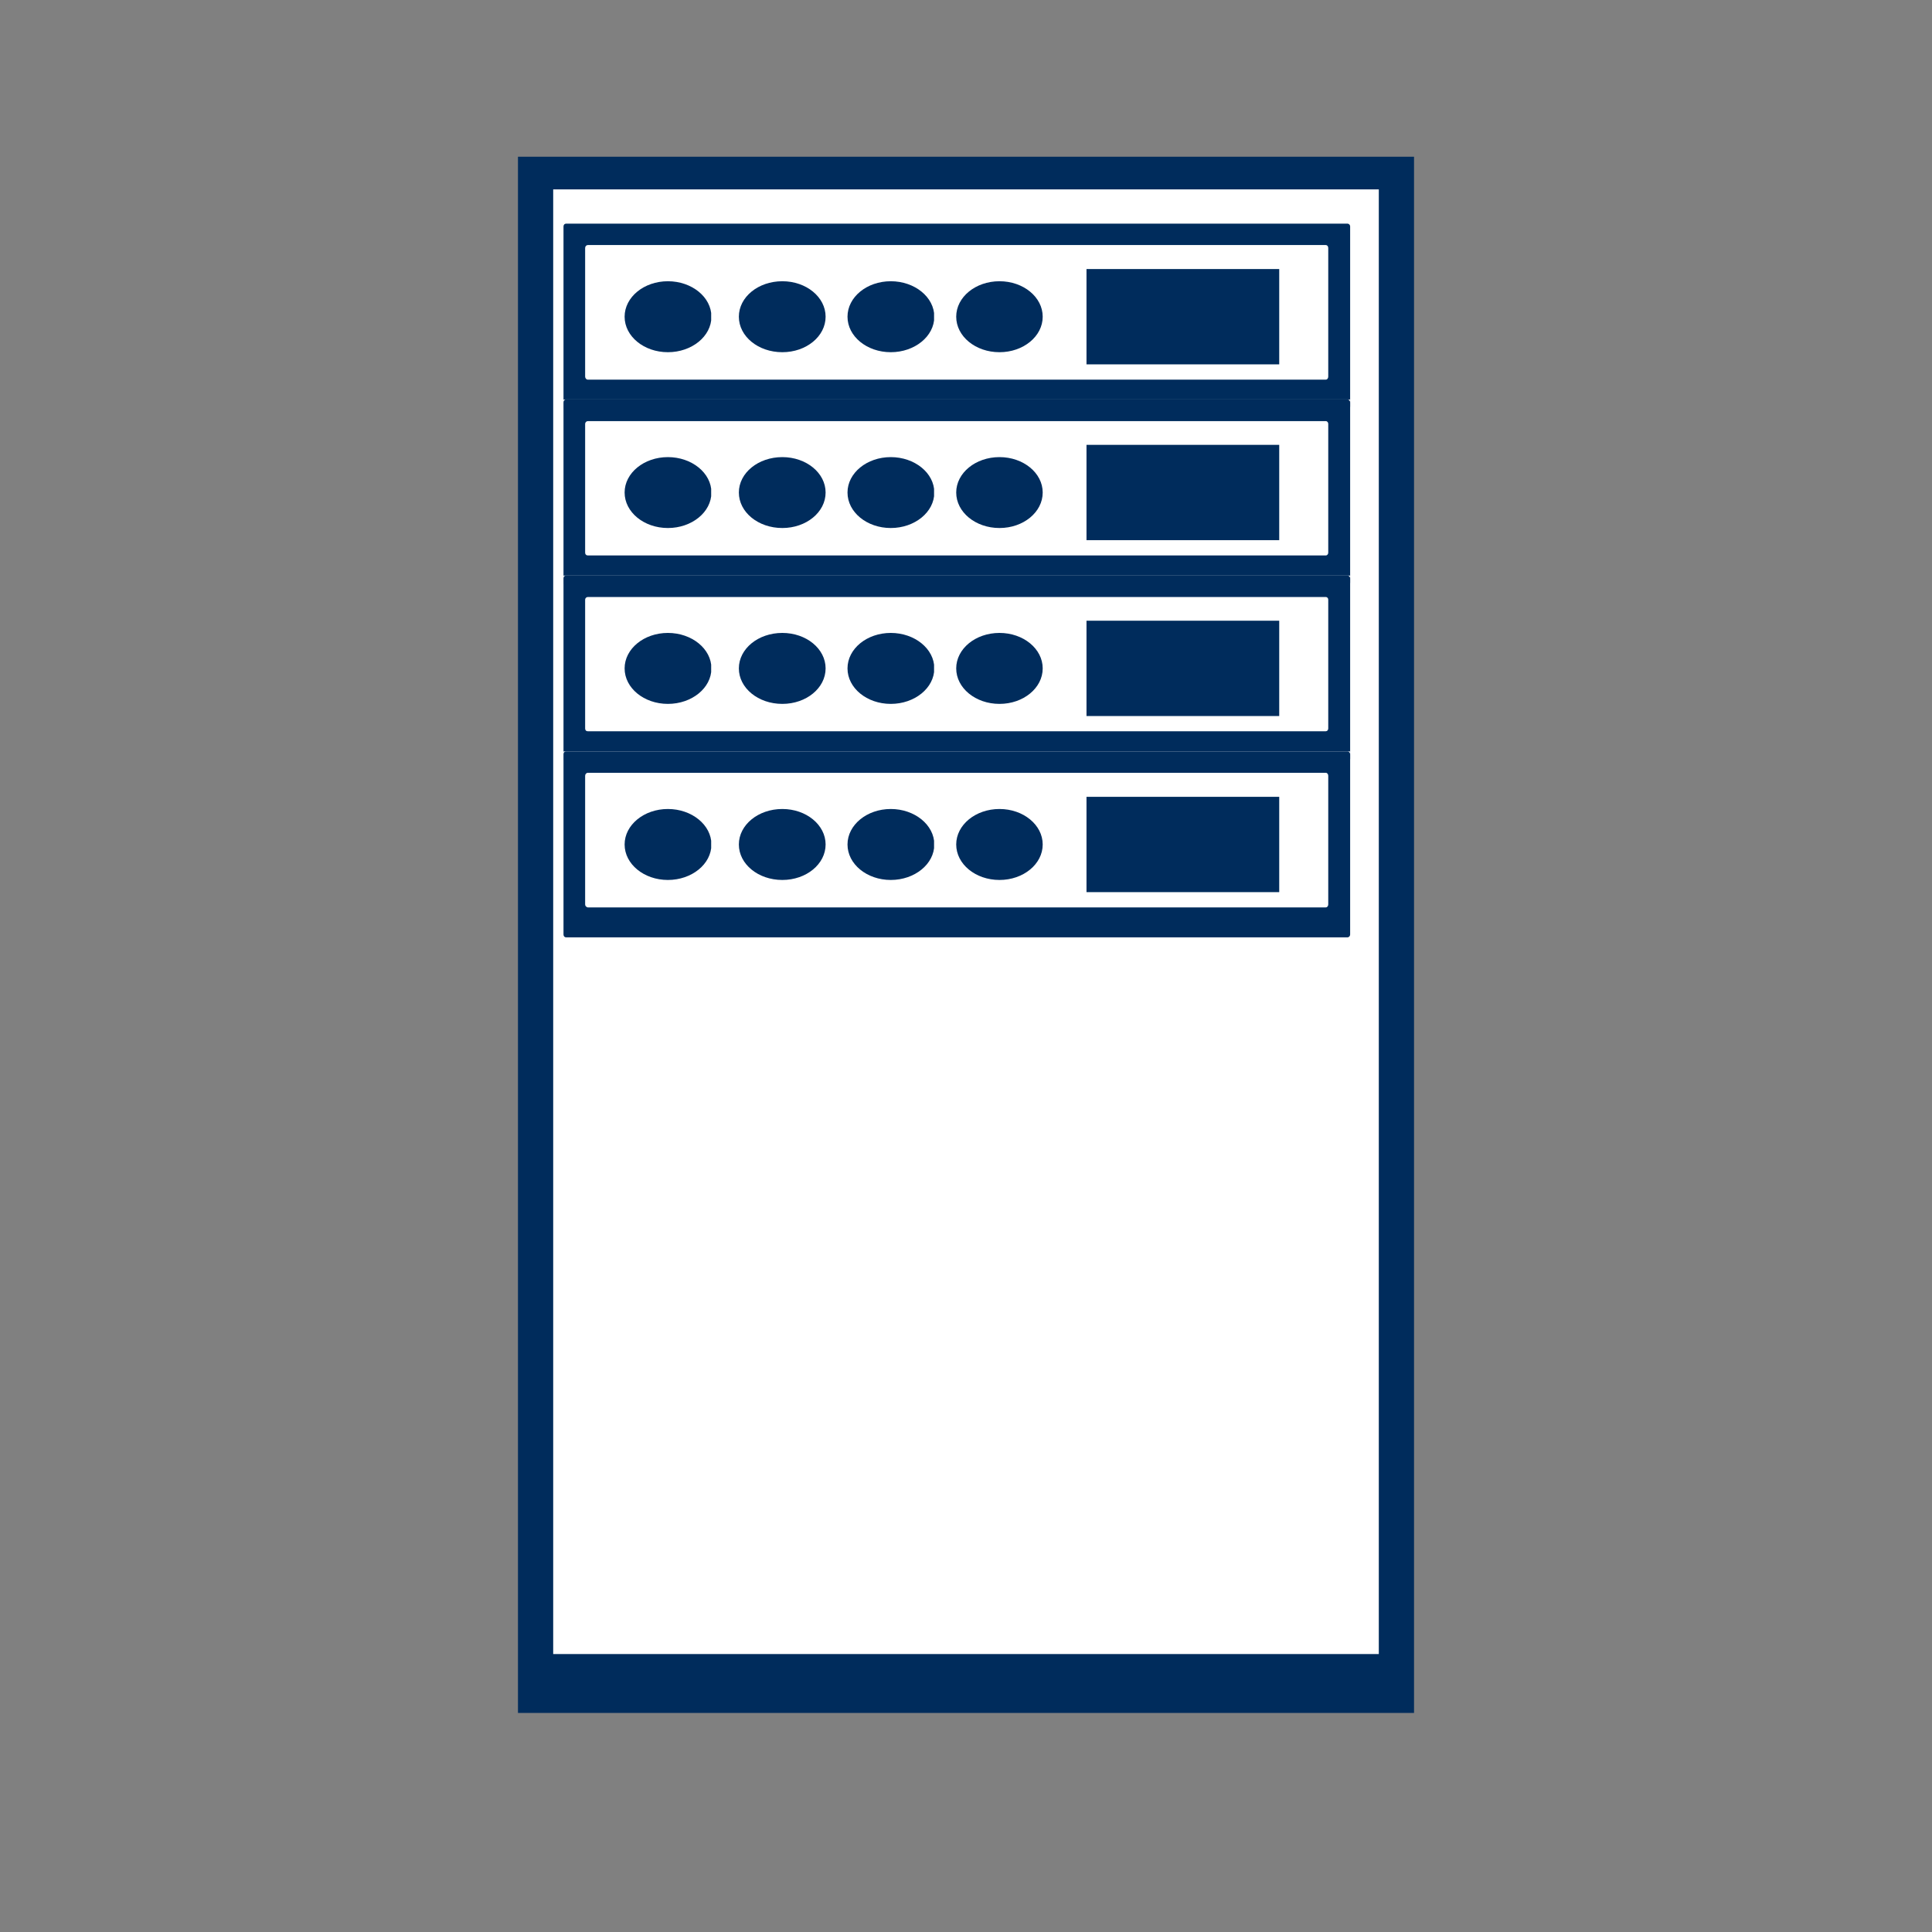
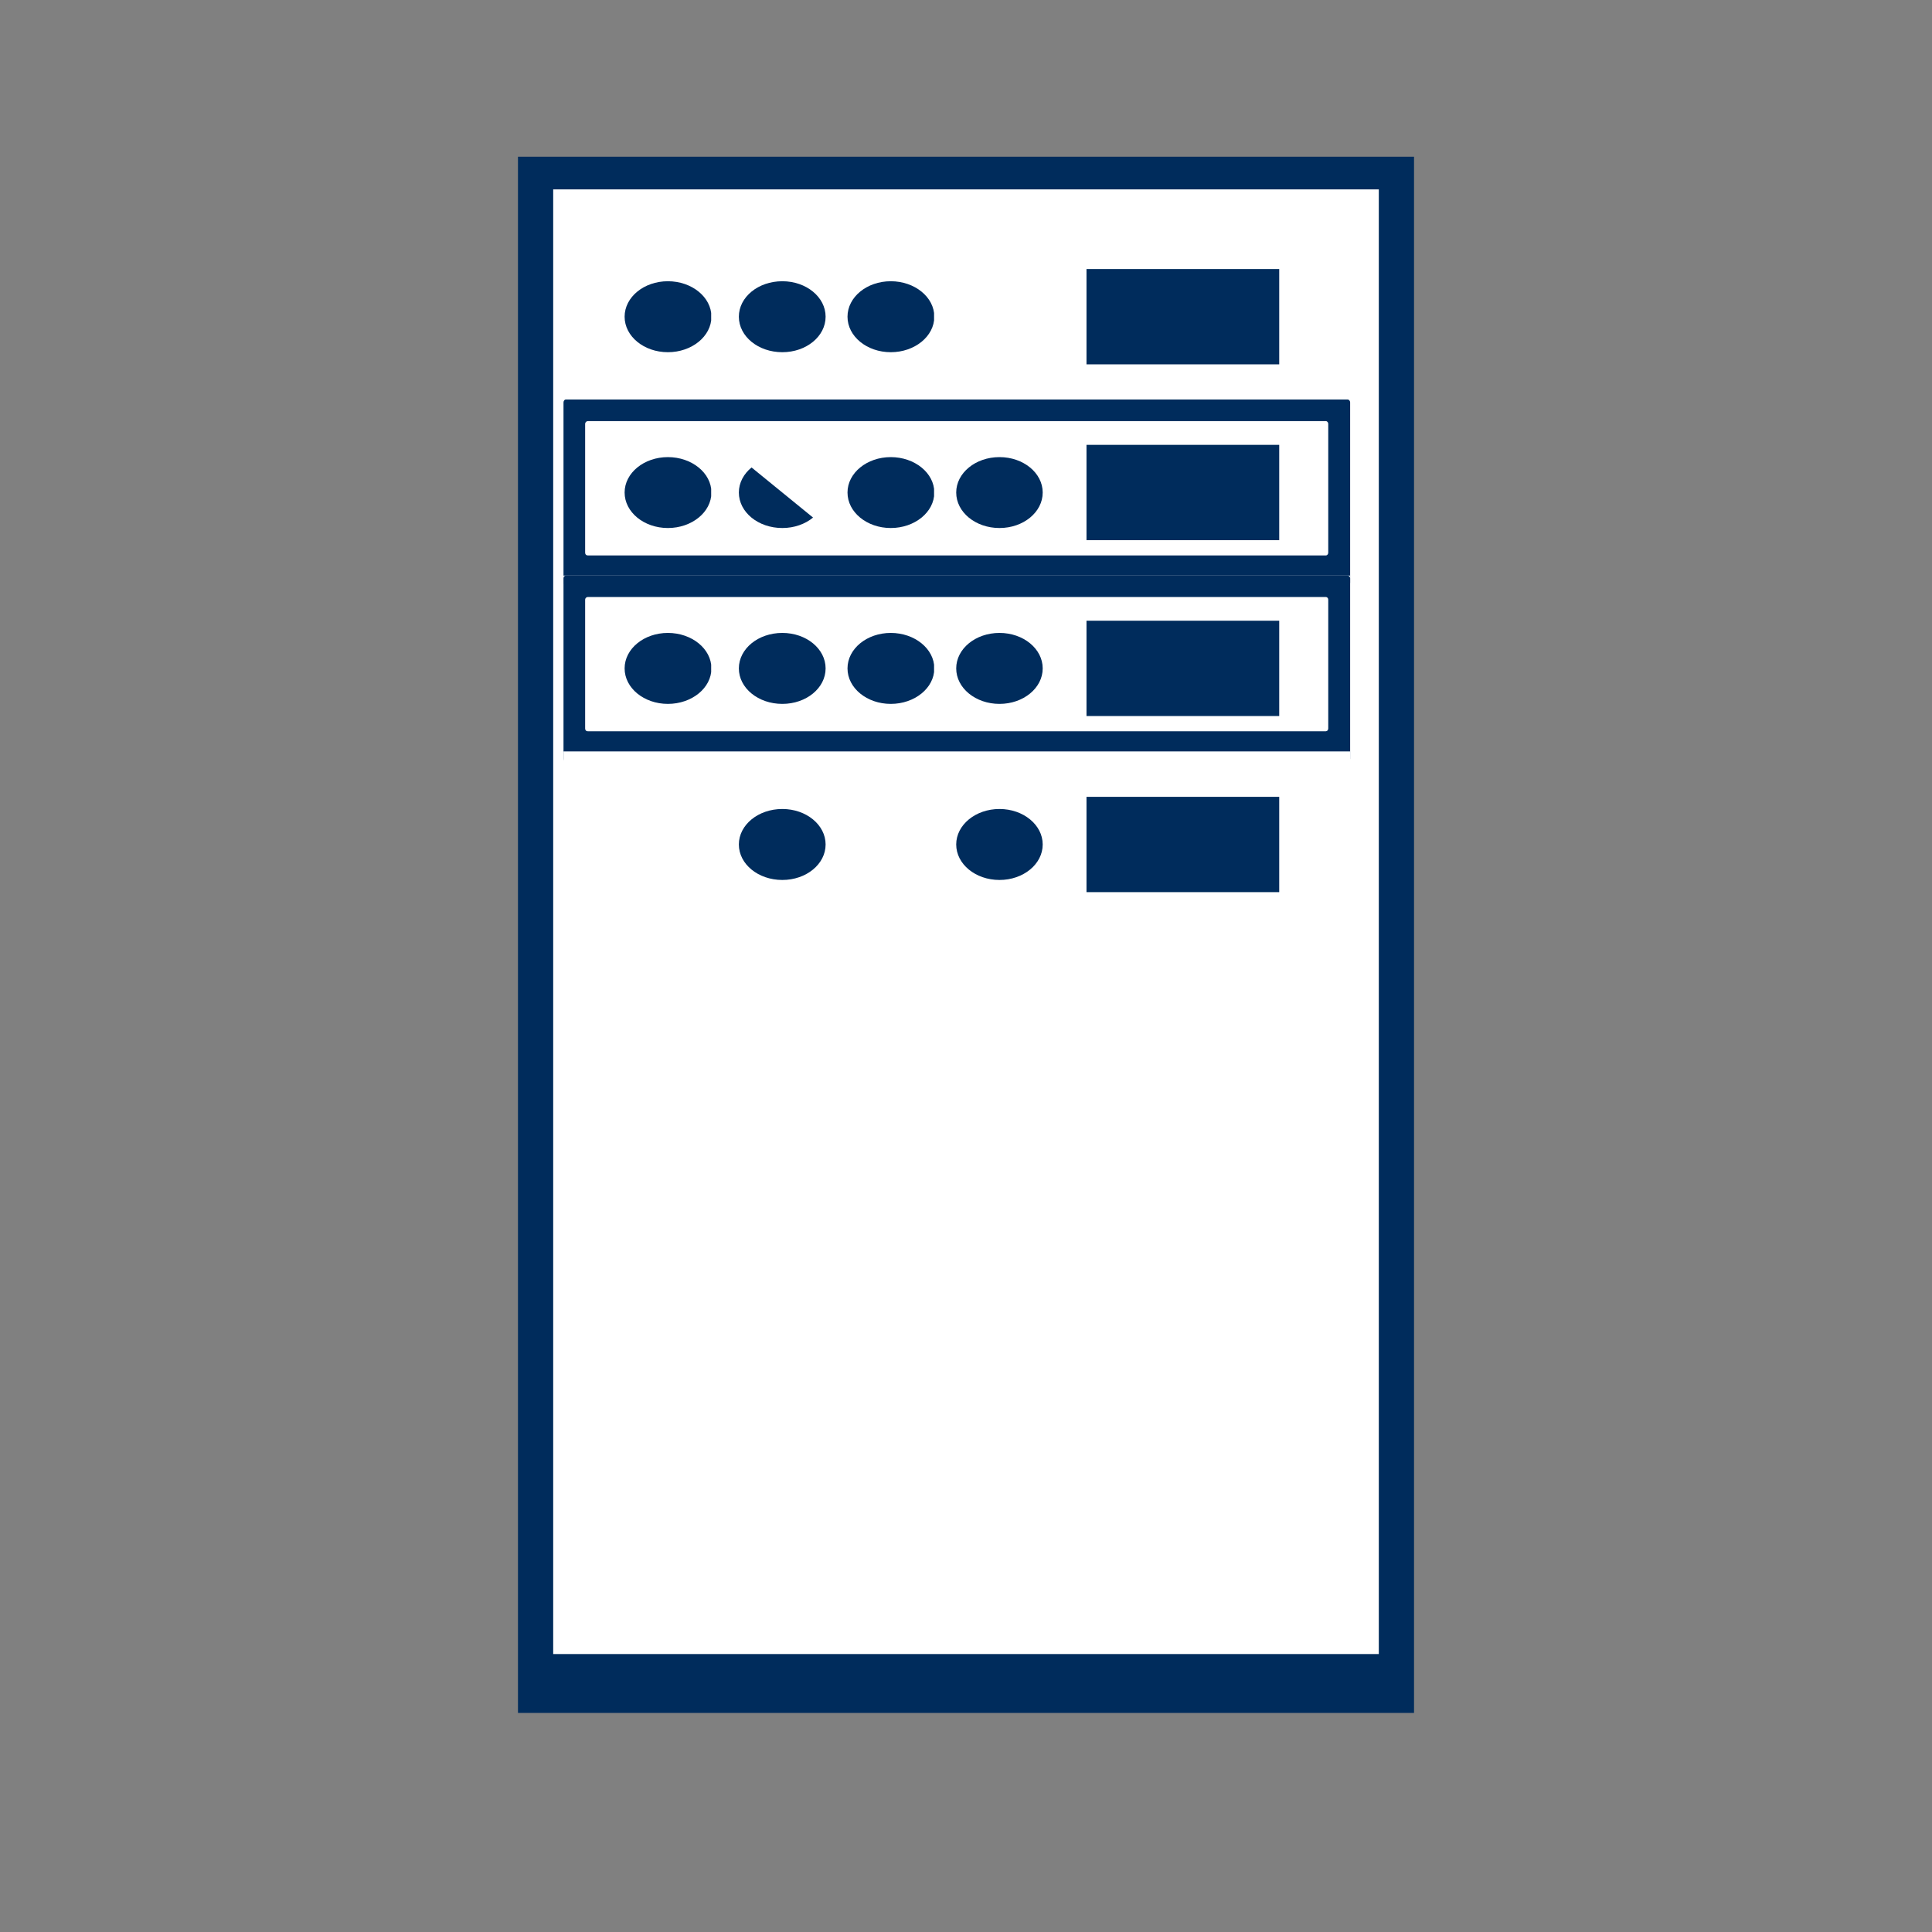
<svg xmlns="http://www.w3.org/2000/svg" width="40" zoomAndPan="magnify" viewBox="0 0 30 30" height="40" preserveAspectRatio="xMidYMid meet" version="1.0">
  <rect x="0" y="0" width="30" height="30" fill="#808080" stroke="none" />
  <defs>
    <clipPath id="0561ea2f33">
      <path d="M 8.043 2.434 L 21.957 2.434 L 21.957 26.598 L 8.043 26.598 Z M 8.043 2.434 " clip-rule="nonzero" />
    </clipPath>
    <clipPath id="a699dcb8d9">
      <path d="M 8.59 2.941 L 21.41 2.941 L 21.41 25.688 L 8.59 25.688 Z M 8.59 2.941 " clip-rule="nonzero" />
    </clipPath>
    <clipPath id="a3b0ec5e31">
      <path d="M 8.75 3.473 L 20.965 3.473 L 20.965 6.363 L 8.75 6.363 Z M 8.75 3.473 " clip-rule="nonzero" />
    </clipPath>
    <clipPath id="39e43af219">
      <path d="M 8.75 3.473 L 20.965 3.473 L 20.965 6.363 L 8.75 6.363 Z M 8.75 3.473 " clip-rule="nonzero" />
    </clipPath>
    <clipPath id="5b9d73325c">
-       <path d="M 8.789 3.473 L 20.926 3.473 C 20.945 3.473 20.965 3.492 20.965 3.516 L 20.965 6.316 C 20.965 6.34 20.945 6.363 20.926 6.363 L 8.789 6.363 C 8.777 6.363 8.77 6.355 8.762 6.348 C 8.754 6.34 8.75 6.328 8.75 6.316 L 8.75 3.516 C 8.75 3.492 8.766 3.473 8.789 3.473 Z M 8.789 3.473 " clip-rule="nonzero" />
-     </clipPath>
+       </clipPath>
    <clipPath id="41e19c99ac">
      <path d="M 9.086 3.805 L 20.633 3.805 L 20.633 5.895 L 9.086 5.895 Z M 9.086 3.805 " clip-rule="nonzero" />
    </clipPath>
    <clipPath id="5ef812512b">
      <path d="M 9.129 3.805 L 20.586 3.805 C 20.609 3.805 20.625 3.824 20.625 3.852 L 20.625 5.848 C 20.625 5.875 20.609 5.895 20.586 5.895 L 9.129 5.895 C 9.117 5.895 9.105 5.891 9.098 5.879 C 9.09 5.871 9.086 5.859 9.086 5.848 L 9.086 3.852 C 9.086 3.824 9.105 3.805 9.129 3.805 Z M 9.129 3.805 " clip-rule="nonzero" />
    </clipPath>
    <clipPath id="1f1ea8f399">
      <path d="M 9.699 4.367 L 11.047 4.367 L 11.047 5.469 L 9.699 5.469 Z M 9.699 4.367 " clip-rule="nonzero" />
    </clipPath>
    <clipPath id="e143d307a0">
      <path d="M 10.371 4.367 C 10 4.367 9.699 4.613 9.699 4.918 C 9.699 5.223 10 5.469 10.371 5.469 C 10.742 5.469 11.047 5.223 11.047 4.918 C 11.047 4.613 10.742 4.367 10.371 4.367 Z M 10.371 4.367 " clip-rule="nonzero" />
    </clipPath>
    <clipPath id="a3c5c53a80">
      <path d="M 11.473 4.367 L 12.824 4.367 L 12.824 5.469 L 11.473 5.469 Z M 11.473 4.367 " clip-rule="nonzero" />
    </clipPath>
    <clipPath id="17ed308ac5">
      <path d="M 12.148 4.367 C 11.773 4.367 11.473 4.613 11.473 4.918 C 11.473 5.223 11.773 5.469 12.148 5.469 C 12.52 5.469 12.82 5.223 12.82 4.918 C 12.82 4.613 12.52 4.367 12.148 4.367 Z M 12.148 4.367 " clip-rule="nonzero" />
    </clipPath>
    <clipPath id="5032a0b67d">
      <path d="M 13.16 4.367 L 14.508 4.367 L 14.508 5.469 L 13.16 5.469 Z M 13.16 4.367 " clip-rule="nonzero" />
    </clipPath>
    <clipPath id="6d9f1d57d2">
      <path d="M 13.832 4.367 C 13.461 4.367 13.16 4.613 13.16 4.918 C 13.16 5.223 13.461 5.469 13.832 5.469 C 14.203 5.469 14.508 5.223 14.508 4.918 C 14.508 4.613 14.203 4.367 13.832 4.367 Z M 13.832 4.367 " clip-rule="nonzero" />
    </clipPath>
    <clipPath id="0ded82345a">
      <path d="M 14.848 4.367 L 16.195 4.367 L 16.195 5.469 L 14.848 5.469 Z M 14.848 4.367 " clip-rule="nonzero" />
    </clipPath>
    <clipPath id="61c838b88e">
      <path d="M 15.52 4.367 C 15.148 4.367 14.848 4.613 14.848 4.918 C 14.848 5.223 15.148 5.469 15.52 5.469 C 15.891 5.469 16.191 5.223 16.191 4.918 C 16.191 4.613 15.891 4.367 15.52 4.367 Z M 15.52 4.367 " clip-rule="nonzero" />
    </clipPath>
    <clipPath id="43e1aa961b">
      <path d="M 8.75 6.203 L 20.965 6.203 L 20.965 9.094 L 8.75 9.094 Z M 8.75 6.203 " clip-rule="nonzero" />
    </clipPath>
    <clipPath id="30d7e96ce9">
      <path d="M 8.75 6.203 L 20.965 6.203 L 20.965 9.094 L 8.75 9.094 Z M 8.75 6.203 " clip-rule="nonzero" />
    </clipPath>
    <clipPath id="7ac445b0ed">
      <path d="M 8.789 6.203 L 20.926 6.203 C 20.945 6.203 20.965 6.223 20.965 6.25 L 20.965 9.047 C 20.965 9.074 20.945 9.094 20.926 9.094 L 8.789 9.094 C 8.777 9.094 8.77 9.09 8.762 9.078 C 8.754 9.07 8.75 9.059 8.75 9.047 L 8.75 6.25 C 8.75 6.223 8.766 6.203 8.789 6.203 Z M 8.789 6.203 " clip-rule="nonzero" />
    </clipPath>
    <clipPath id="1bd3fc500f">
      <path d="M 9.086 6.539 L 20.633 6.539 L 20.633 8.625 L 9.086 8.625 Z M 9.086 6.539 " clip-rule="nonzero" />
    </clipPath>
    <clipPath id="13979ee7e5">
      <path d="M 9.129 6.539 L 20.586 6.539 C 20.609 6.539 20.625 6.559 20.625 6.582 L 20.625 8.582 C 20.625 8.605 20.609 8.625 20.586 8.625 L 9.129 8.625 C 9.117 8.625 9.105 8.621 9.098 8.613 C 9.09 8.605 9.086 8.594 9.086 8.582 L 9.086 6.582 C 9.086 6.559 9.105 6.539 9.129 6.539 Z M 9.129 6.539 " clip-rule="nonzero" />
    </clipPath>
    <clipPath id="42dcd88b7e">
      <path d="M 9.699 7.098 L 11.047 7.098 L 11.047 8.199 L 9.699 8.199 Z M 9.699 7.098 " clip-rule="nonzero" />
    </clipPath>
    <clipPath id="2da590fe38">
      <path d="M 10.371 7.098 C 10 7.098 9.699 7.344 9.699 7.648 C 9.699 7.953 10 8.199 10.371 8.199 C 10.742 8.199 11.047 7.953 11.047 7.648 C 11.047 7.344 10.742 7.098 10.371 7.098 Z M 10.371 7.098 " clip-rule="nonzero" />
    </clipPath>
    <clipPath id="8ddd16d195">
-       <path d="M 11.473 7.098 L 12.824 7.098 L 12.824 8.199 L 11.473 8.199 Z M 11.473 7.098 " clip-rule="nonzero" />
+       <path d="M 11.473 7.098 L 12.824 8.199 L 11.473 8.199 Z M 11.473 7.098 " clip-rule="nonzero" />
    </clipPath>
    <clipPath id="c7e09d7b53">
      <path d="M 12.148 7.098 C 11.773 7.098 11.473 7.344 11.473 7.648 C 11.473 7.953 11.773 8.199 12.148 8.199 C 12.52 8.199 12.82 7.953 12.82 7.648 C 12.82 7.344 12.52 7.098 12.148 7.098 Z M 12.148 7.098 " clip-rule="nonzero" />
    </clipPath>
    <clipPath id="5bf3b79390">
      <path d="M 13.16 7.098 L 14.508 7.098 L 14.508 8.199 L 13.16 8.199 Z M 13.16 7.098 " clip-rule="nonzero" />
    </clipPath>
    <clipPath id="f876a74dbe">
      <path d="M 13.832 7.098 C 13.461 7.098 13.16 7.344 13.16 7.648 C 13.16 7.953 13.461 8.199 13.832 8.199 C 14.203 8.199 14.508 7.953 14.508 7.648 C 14.508 7.344 14.203 7.098 13.832 7.098 Z M 13.832 7.098 " clip-rule="nonzero" />
    </clipPath>
    <clipPath id="4aee2a85bd">
      <path d="M 14.848 7.098 L 16.195 7.098 L 16.195 8.199 L 14.848 8.199 Z M 14.848 7.098 " clip-rule="nonzero" />
    </clipPath>
    <clipPath id="4632d336a9">
      <path d="M 15.52 7.098 C 15.148 7.098 14.848 7.344 14.848 7.648 C 14.848 7.953 15.148 8.199 15.52 8.199 C 15.891 8.199 16.191 7.953 16.191 7.648 C 16.191 7.344 15.891 7.098 15.52 7.098 Z M 15.52 7.098 " clip-rule="nonzero" />
    </clipPath>
    <clipPath id="dd131188b9">
      <path d="M 16 6.203 L 21 6.203 L 21 9 L 16 9 Z M 16 6.203 " clip-rule="nonzero" />
    </clipPath>
    <clipPath id="c65b98b666">
      <path d="M 8.75 8.938 L 20.965 8.938 L 20.965 11.824 L 8.75 11.824 Z M 8.75 8.938 " clip-rule="nonzero" />
    </clipPath>
    <clipPath id="3e111f55b6">
      <path d="M 8.75 8.938 L 20.965 8.938 L 20.965 11.824 L 8.75 11.824 Z M 8.75 8.938 " clip-rule="nonzero" />
    </clipPath>
    <clipPath id="4a89aa3057">
      <path d="M 8.789 8.938 L 20.926 8.938 C 20.945 8.938 20.965 8.957 20.965 8.98 L 20.965 11.781 C 20.965 11.805 20.945 11.824 20.926 11.824 L 8.789 11.824 C 8.777 11.824 8.77 11.82 8.762 11.812 C 8.754 11.805 8.75 11.793 8.75 11.781 L 8.75 8.98 C 8.75 8.957 8.766 8.938 8.789 8.938 Z M 8.789 8.938 " clip-rule="nonzero" />
    </clipPath>
    <clipPath id="1a4e683fab">
      <path d="M 9.086 9.27 L 20.633 9.27 L 20.633 11.355 L 9.086 11.355 Z M 9.086 9.27 " clip-rule="nonzero" />
    </clipPath>
    <clipPath id="bce52ce199">
      <path d="M 9.129 9.27 L 20.586 9.27 C 20.609 9.27 20.625 9.289 20.625 9.312 L 20.625 11.312 C 20.625 11.336 20.609 11.355 20.586 11.355 L 9.129 11.355 C 9.117 11.355 9.105 11.352 9.098 11.344 C 9.09 11.336 9.086 11.324 9.086 11.312 L 9.086 9.312 C 9.086 9.289 9.105 9.27 9.129 9.27 Z M 9.129 9.27 " clip-rule="nonzero" />
    </clipPath>
    <clipPath id="b7d5e009d3">
      <path d="M 9.699 9.828 L 11.047 9.828 L 11.047 10.93 L 9.699 10.93 Z M 9.699 9.828 " clip-rule="nonzero" />
    </clipPath>
    <clipPath id="fcd00d54ec">
      <path d="M 10.371 9.828 C 10 9.828 9.699 10.074 9.699 10.379 C 9.699 10.684 10 10.93 10.371 10.93 C 10.742 10.93 11.047 10.684 11.047 10.379 C 11.047 10.074 10.742 9.828 10.371 9.828 Z M 10.371 9.828 " clip-rule="nonzero" />
    </clipPath>
    <clipPath id="eae13056fa">
      <path d="M 11.473 9.828 L 12.824 9.828 L 12.824 10.93 L 11.473 10.93 Z M 11.473 9.828 " clip-rule="nonzero" />
    </clipPath>
    <clipPath id="c7160340a0">
      <path d="M 12.148 9.828 C 11.773 9.828 11.473 10.074 11.473 10.379 C 11.473 10.684 11.773 10.93 12.148 10.93 C 12.52 10.93 12.82 10.684 12.82 10.379 C 12.82 10.074 12.52 9.828 12.148 9.828 Z M 12.148 9.828 " clip-rule="nonzero" />
    </clipPath>
    <clipPath id="d96ed27413">
      <path d="M 13.16 9.828 L 14.508 9.828 L 14.508 10.93 L 13.16 10.93 Z M 13.16 9.828 " clip-rule="nonzero" />
    </clipPath>
    <clipPath id="a41233df3d">
      <path d="M 13.832 9.828 C 13.461 9.828 13.16 10.074 13.16 10.379 C 13.16 10.684 13.461 10.93 13.832 10.93 C 14.203 10.93 14.508 10.684 14.508 10.379 C 14.508 10.074 14.203 9.828 13.832 9.828 Z M 13.832 9.828 " clip-rule="nonzero" />
    </clipPath>
    <clipPath id="4739703b1c">
      <path d="M 14.848 9.828 L 16.195 9.828 L 16.195 10.93 L 14.848 10.93 Z M 14.848 9.828 " clip-rule="nonzero" />
    </clipPath>
    <clipPath id="89ac23301d">
      <path d="M 15.52 9.828 C 15.148 9.828 14.848 10.074 14.848 10.379 C 14.848 10.684 15.148 10.93 15.52 10.93 C 15.891 10.93 16.191 10.684 16.191 10.379 C 16.191 10.074 15.891 9.828 15.52 9.828 Z M 15.52 9.828 " clip-rule="nonzero" />
    </clipPath>
    <clipPath id="4dd6ad1cbe">
      <path d="M 16 9 L 21 9 L 21 11.84 L 16 11.84 Z M 16 9 " clip-rule="nonzero" />
    </clipPath>
    <clipPath id="73b41f9f7d">
      <path d="M 8.75 11.668 L 20.965 11.668 L 20.965 14.555 L 8.75 14.555 Z M 8.75 11.668 " clip-rule="nonzero" />
    </clipPath>
    <clipPath id="e842a57328">
      <path d="M 8.75 11.668 L 20.965 11.668 L 20.965 14.555 L 8.75 14.555 Z M 8.75 11.668 " clip-rule="nonzero" />
    </clipPath>
    <clipPath id="4d3b43a0b8">
      <path d="M 8.789 11.668 L 20.926 11.668 C 20.945 11.668 20.965 11.688 20.965 11.711 L 20.965 14.512 C 20.965 14.535 20.945 14.555 20.926 14.555 L 8.789 14.555 C 8.777 14.555 8.77 14.551 8.762 14.543 C 8.754 14.535 8.75 14.523 8.75 14.512 L 8.75 11.711 C 8.75 11.688 8.766 11.668 8.789 11.668 Z M 8.789 11.668 " clip-rule="nonzero" />
    </clipPath>
    <clipPath id="cbc064896a">
      <path d="M 9.086 12 L 20.633 12 L 20.633 14.09 L 9.086 14.09 Z M 9.086 12 " clip-rule="nonzero" />
    </clipPath>
    <clipPath id="439c31a3a8">
      <path d="M 9.129 12 L 20.586 12 C 20.609 12 20.625 12.02 20.625 12.047 L 20.625 14.043 C 20.625 14.07 20.609 14.09 20.586 14.09 L 9.129 14.09 C 9.117 14.09 9.105 14.082 9.098 14.074 C 9.09 14.066 9.086 14.055 9.086 14.043 L 9.086 12.047 C 9.086 12.02 9.105 12 9.129 12 Z M 9.129 12 " clip-rule="nonzero" />
    </clipPath>
    <clipPath id="2d57b2b31d">
-       <path d="M 9.699 12.562 L 11.047 12.562 L 11.047 13.664 L 9.699 13.664 Z M 9.699 12.562 " clip-rule="nonzero" />
-     </clipPath>
+       </clipPath>
    <clipPath id="fb64fe8058">
      <path d="M 10.371 12.562 C 10 12.562 9.699 12.809 9.699 13.113 C 9.699 13.418 10 13.664 10.371 13.664 C 10.742 13.664 11.047 13.418 11.047 13.113 C 11.047 12.809 10.742 12.562 10.371 12.562 Z M 10.371 12.562 " clip-rule="nonzero" />
    </clipPath>
    <clipPath id="2771ec3047">
      <path d="M 11.473 12.562 L 12.824 12.562 L 12.824 13.664 L 11.473 13.664 Z M 11.473 12.562 " clip-rule="nonzero" />
    </clipPath>
    <clipPath id="4c630ecff6">
      <path d="M 12.148 12.562 C 11.773 12.562 11.473 12.809 11.473 13.113 C 11.473 13.418 11.773 13.664 12.148 13.664 C 12.52 13.664 12.82 13.418 12.82 13.113 C 12.82 12.809 12.52 12.562 12.148 12.562 Z M 12.148 12.562 " clip-rule="nonzero" />
    </clipPath>
    <clipPath id="04a775333c">
      <path d="M 13.16 12.562 L 14.508 12.562 L 14.508 13.664 L 13.16 13.664 Z M 13.16 12.562 " clip-rule="nonzero" />
    </clipPath>
    <clipPath id="bfb92a3568">
-       <path d="M 13.832 12.562 C 13.461 12.562 13.16 12.809 13.16 13.113 C 13.16 13.418 13.461 13.664 13.832 13.664 C 14.203 13.664 14.508 13.418 14.508 13.113 C 14.508 12.809 14.203 12.562 13.832 12.562 Z M 13.832 12.562 " clip-rule="nonzero" />
-     </clipPath>
+       </clipPath>
    <clipPath id="70e9e6c3cc">
      <path d="M 14.848 12.562 L 16.195 12.562 L 16.195 13.664 L 14.848 13.664 Z M 14.848 12.562 " clip-rule="nonzero" />
    </clipPath>
    <clipPath id="f2b08fd00c">
      <path d="M 15.52 12.562 C 15.148 12.562 14.848 12.809 14.848 13.113 C 14.848 13.418 15.148 13.664 15.52 13.664 C 15.891 13.664 16.191 13.418 16.191 13.113 C 16.191 12.809 15.891 12.562 15.52 12.562 Z M 15.52 12.562 " clip-rule="nonzero" />
    </clipPath>
  </defs>
  <g clip-path="url(#0561ea2f33)">
    <path fill="#002c5c" d="M 8.043 2.434 L 21.957 2.434 L 21.957 26.625 L 8.043 26.625 Z M 8.043 2.434 " fill-opacity="1" fill-rule="nonzero" />
  </g>
  <g clip-path="url(#a699dcb8d9)">
    <path fill="#ffffff" d="M 8.59 2.941 L 21.41 2.941 L 21.41 25.684 L 8.59 25.684 Z M 8.59 2.941 " fill-opacity="1" fill-rule="nonzero" />
  </g>
  <g clip-path="url(#a3b0ec5e31)">
    <path fill="#ffffff" d="M 8.75 3.473 L 20.965 3.473 L 20.965 6.363 L 8.75 6.363 Z M 8.75 3.473 " fill-opacity="1" fill-rule="nonzero" />
  </g>
  <g clip-path="url(#39e43af219)">
    <g clip-path="url(#5b9d73325c)">
      <path fill="#002c5c" d="M 8.75 3.473 L 20.969 3.473 L 20.969 6.363 L 8.75 6.363 Z M 8.75 3.473 " fill-opacity="1" fill-rule="nonzero" />
    </g>
  </g>
  <g clip-path="url(#41e19c99ac)">
    <g clip-path="url(#5ef812512b)">
      <path fill="#ffffff" d="M 9.086 3.805 L 20.625 3.805 L 20.625 5.895 L 9.086 5.895 Z M 9.086 3.805 " fill-opacity="1" fill-rule="nonzero" />
    </g>
  </g>
  <g clip-path="url(#1f1ea8f399)">
    <g clip-path="url(#e143d307a0)">
      <path fill="#002c5c" d="M 9.699 4.367 L 11.043 4.367 L 11.043 5.469 L 9.699 5.469 Z M 9.699 4.367 " fill-opacity="1" fill-rule="nonzero" />
    </g>
  </g>
  <g clip-path="url(#a3c5c53a80)">
    <g clip-path="url(#17ed308ac5)">
      <path fill="#002c5c" d="M 11.473 4.367 L 12.82 4.367 L 12.82 5.469 L 11.473 5.469 Z M 11.473 4.367 " fill-opacity="1" fill-rule="nonzero" />
    </g>
  </g>
  <g clip-path="url(#5032a0b67d)">
    <g clip-path="url(#6d9f1d57d2)">
      <path fill="#002c5c" d="M 13.16 4.367 L 14.504 4.367 L 14.504 5.469 L 13.16 5.469 Z M 13.16 4.367 " fill-opacity="1" fill-rule="nonzero" />
    </g>
  </g>
  <g clip-path="url(#0ded82345a)">
    <g clip-path="url(#61c838b88e)">
-       <path fill="#002c5c" d="M 14.848 4.367 L 16.191 4.367 L 16.191 5.469 L 14.848 5.469 Z M 14.848 4.367 " fill-opacity="1" fill-rule="nonzero" />
-     </g>
+       </g>
  </g>
  <path stroke-linecap="butt" transform="matrix(0.339, 0, 0, 0.37, 16.871, 4.177)" fill="none" stroke-linejoin="miter" d="M -0 2.002 L 8.828 2.002 " stroke="#002c5c" stroke-width="4" stroke-opacity="1" stroke-miterlimit="4" />
  <g clip-path="url(#43e1aa961b)">
    <path fill="#ffffff" d="M 8.75 6.203 L 20.965 6.203 L 20.965 9.094 L 8.75 9.094 Z M 8.75 6.203 " fill-opacity="1" fill-rule="nonzero" />
  </g>
  <g clip-path="url(#30d7e96ce9)">
    <g clip-path="url(#7ac445b0ed)">
      <path fill="#002c5c" d="M 8.75 6.203 L 20.969 6.203 L 20.969 9.094 L 8.75 9.094 Z M 8.75 6.203 " fill-opacity="1" fill-rule="nonzero" />
    </g>
  </g>
  <g clip-path="url(#1bd3fc500f)">
    <g clip-path="url(#13979ee7e5)">
      <path fill="#ffffff" d="M 9.086 6.539 L 20.625 6.539 L 20.625 8.625 L 9.086 8.625 Z M 9.086 6.539 " fill-opacity="1" fill-rule="nonzero" />
    </g>
  </g>
  <g clip-path="url(#42dcd88b7e)">
    <g clip-path="url(#2da590fe38)">
      <path fill="#002c5c" d="M 9.699 7.098 L 11.043 7.098 L 11.043 8.199 L 9.699 8.199 Z M 9.699 7.098 " fill-opacity="1" fill-rule="nonzero" />
    </g>
  </g>
  <g clip-path="url(#8ddd16d195)">
    <g clip-path="url(#c7e09d7b53)">
      <path fill="#002c5c" d="M 11.473 7.098 L 12.82 7.098 L 12.82 8.199 L 11.473 8.199 Z M 11.473 7.098 " fill-opacity="1" fill-rule="nonzero" />
    </g>
  </g>
  <g clip-path="url(#5bf3b79390)">
    <g clip-path="url(#f876a74dbe)">
      <path fill="#002c5c" d="M 13.16 7.098 L 14.504 7.098 L 14.504 8.199 L 13.16 8.199 Z M 13.16 7.098 " fill-opacity="1" fill-rule="nonzero" />
    </g>
  </g>
  <g clip-path="url(#4aee2a85bd)">
    <g clip-path="url(#4632d336a9)">
      <path fill="#002c5c" d="M 14.848 7.098 L 16.191 7.098 L 16.191 8.199 L 14.848 8.199 Z M 14.848 7.098 " fill-opacity="1" fill-rule="nonzero" />
    </g>
  </g>
  <g clip-path="url(#dd131188b9)">
    <path stroke-linecap="butt" transform="matrix(0.339, 0, 0, 0.37, 16.871, 6.908)" fill="none" stroke-linejoin="miter" d="M -0 1.999 L 8.828 1.999 " stroke="#002c5c" stroke-width="4" stroke-opacity="1" stroke-miterlimit="4" />
  </g>
  <g clip-path="url(#c65b98b666)">
    <path fill="#ffffff" d="M 8.75 8.938 L 20.965 8.938 L 20.965 11.824 L 8.75 11.824 Z M 8.75 8.938 " fill-opacity="1" fill-rule="nonzero" />
  </g>
  <g clip-path="url(#3e111f55b6)">
    <g clip-path="url(#4a89aa3057)">
      <path fill="#002c5c" d="M 8.75 8.938 L 20.969 8.938 L 20.969 11.824 L 8.75 11.824 Z M 8.75 8.938 " fill-opacity="1" fill-rule="nonzero" />
    </g>
  </g>
  <g clip-path="url(#1a4e683fab)">
    <g clip-path="url(#bce52ce199)">
      <path fill="#ffffff" d="M 9.086 9.27 L 20.625 9.27 L 20.625 11.355 L 9.086 11.355 Z M 9.086 9.27 " fill-opacity="1" fill-rule="nonzero" />
    </g>
  </g>
  <g clip-path="url(#b7d5e009d3)">
    <g clip-path="url(#fcd00d54ec)">
      <path fill="#002c5c" d="M 9.699 9.828 L 11.043 9.828 L 11.043 10.93 L 9.699 10.93 Z M 9.699 9.828 " fill-opacity="1" fill-rule="nonzero" />
    </g>
  </g>
  <g clip-path="url(#eae13056fa)">
    <g clip-path="url(#c7160340a0)">
      <path fill="#002c5c" d="M 11.473 9.828 L 12.82 9.828 L 12.82 10.93 L 11.473 10.93 Z M 11.473 9.828 " fill-opacity="1" fill-rule="nonzero" />
    </g>
  </g>
  <g clip-path="url(#d96ed27413)">
    <g clip-path="url(#a41233df3d)">
      <path fill="#002c5c" d="M 13.16 9.828 L 14.504 9.828 L 14.504 10.93 L 13.16 10.93 Z M 13.16 9.828 " fill-opacity="1" fill-rule="nonzero" />
    </g>
  </g>
  <g clip-path="url(#4739703b1c)">
    <g clip-path="url(#89ac23301d)">
      <path fill="#002c5c" d="M 14.848 9.828 L 16.191 9.828 L 16.191 10.93 L 14.848 10.93 Z M 14.848 9.828 " fill-opacity="1" fill-rule="nonzero" />
    </g>
  </g>
  <g clip-path="url(#4dd6ad1cbe)">
    <path stroke-linecap="butt" transform="matrix(0.339, 0, 0, 0.37, 16.871, 9.64)" fill="none" stroke-linejoin="miter" d="M -0 1.996 L 8.828 1.996 " stroke="#002c5c" stroke-width="4" stroke-opacity="1" stroke-miterlimit="4" />
  </g>
  <g clip-path="url(#73b41f9f7d)">
    <path fill="#ffffff" d="M 8.75 11.668 L 20.965 11.668 L 20.965 14.555 L 8.75 14.555 Z M 8.75 11.668 " fill-opacity="1" fill-rule="nonzero" />
  </g>
  <g clip-path="url(#e842a57328)">
    <g clip-path="url(#4d3b43a0b8)">
-       <path fill="#002c5c" d="M 8.75 11.668 L 20.969 11.668 L 20.969 14.555 L 8.75 14.555 Z M 8.75 11.668 " fill-opacity="1" fill-rule="nonzero" />
-     </g>
+       </g>
  </g>
  <g clip-path="url(#cbc064896a)">
    <g clip-path="url(#439c31a3a8)">
      <path fill="#ffffff" d="M 9.086 12 L 20.625 12 L 20.625 14.09 L 9.086 14.09 Z M 9.086 12 " fill-opacity="1" fill-rule="nonzero" />
    </g>
  </g>
  <g clip-path="url(#2d57b2b31d)">
    <g clip-path="url(#fb64fe8058)">
      <path fill="#002c5c" d="M 9.699 12.562 L 11.043 12.562 L 11.043 13.664 L 9.699 13.664 Z M 9.699 12.562 " fill-opacity="1" fill-rule="nonzero" />
    </g>
  </g>
  <g clip-path="url(#2771ec3047)">
    <g clip-path="url(#4c630ecff6)">
      <path fill="#002c5c" d="M 11.473 12.562 L 12.82 12.562 L 12.82 13.664 L 11.473 13.664 Z M 11.473 12.562 " fill-opacity="1" fill-rule="nonzero" />
    </g>
  </g>
  <g clip-path="url(#04a775333c)">
    <g clip-path="url(#bfb92a3568)">
      <path fill="#002c5c" d="M 13.16 12.562 L 14.504 12.562 L 14.504 13.664 L 13.16 13.664 Z M 13.16 12.562 " fill-opacity="1" fill-rule="nonzero" />
    </g>
  </g>
  <g clip-path="url(#70e9e6c3cc)">
    <g clip-path="url(#f2b08fd00c)">
      <path fill="#002c5c" d="M 14.848 12.562 L 16.191 12.562 L 16.191 13.664 L 14.848 13.664 Z M 14.848 12.562 " fill-opacity="1" fill-rule="nonzero" />
    </g>
  </g>
  <path stroke-linecap="butt" transform="matrix(0.339, 0, 0, 0.37, 16.871, 12.372)" fill="none" stroke-linejoin="miter" d="M -0 2.003 L 8.828 2.003 " stroke="#002c5c" stroke-width="4" stroke-opacity="1" stroke-miterlimit="4" />
</svg>